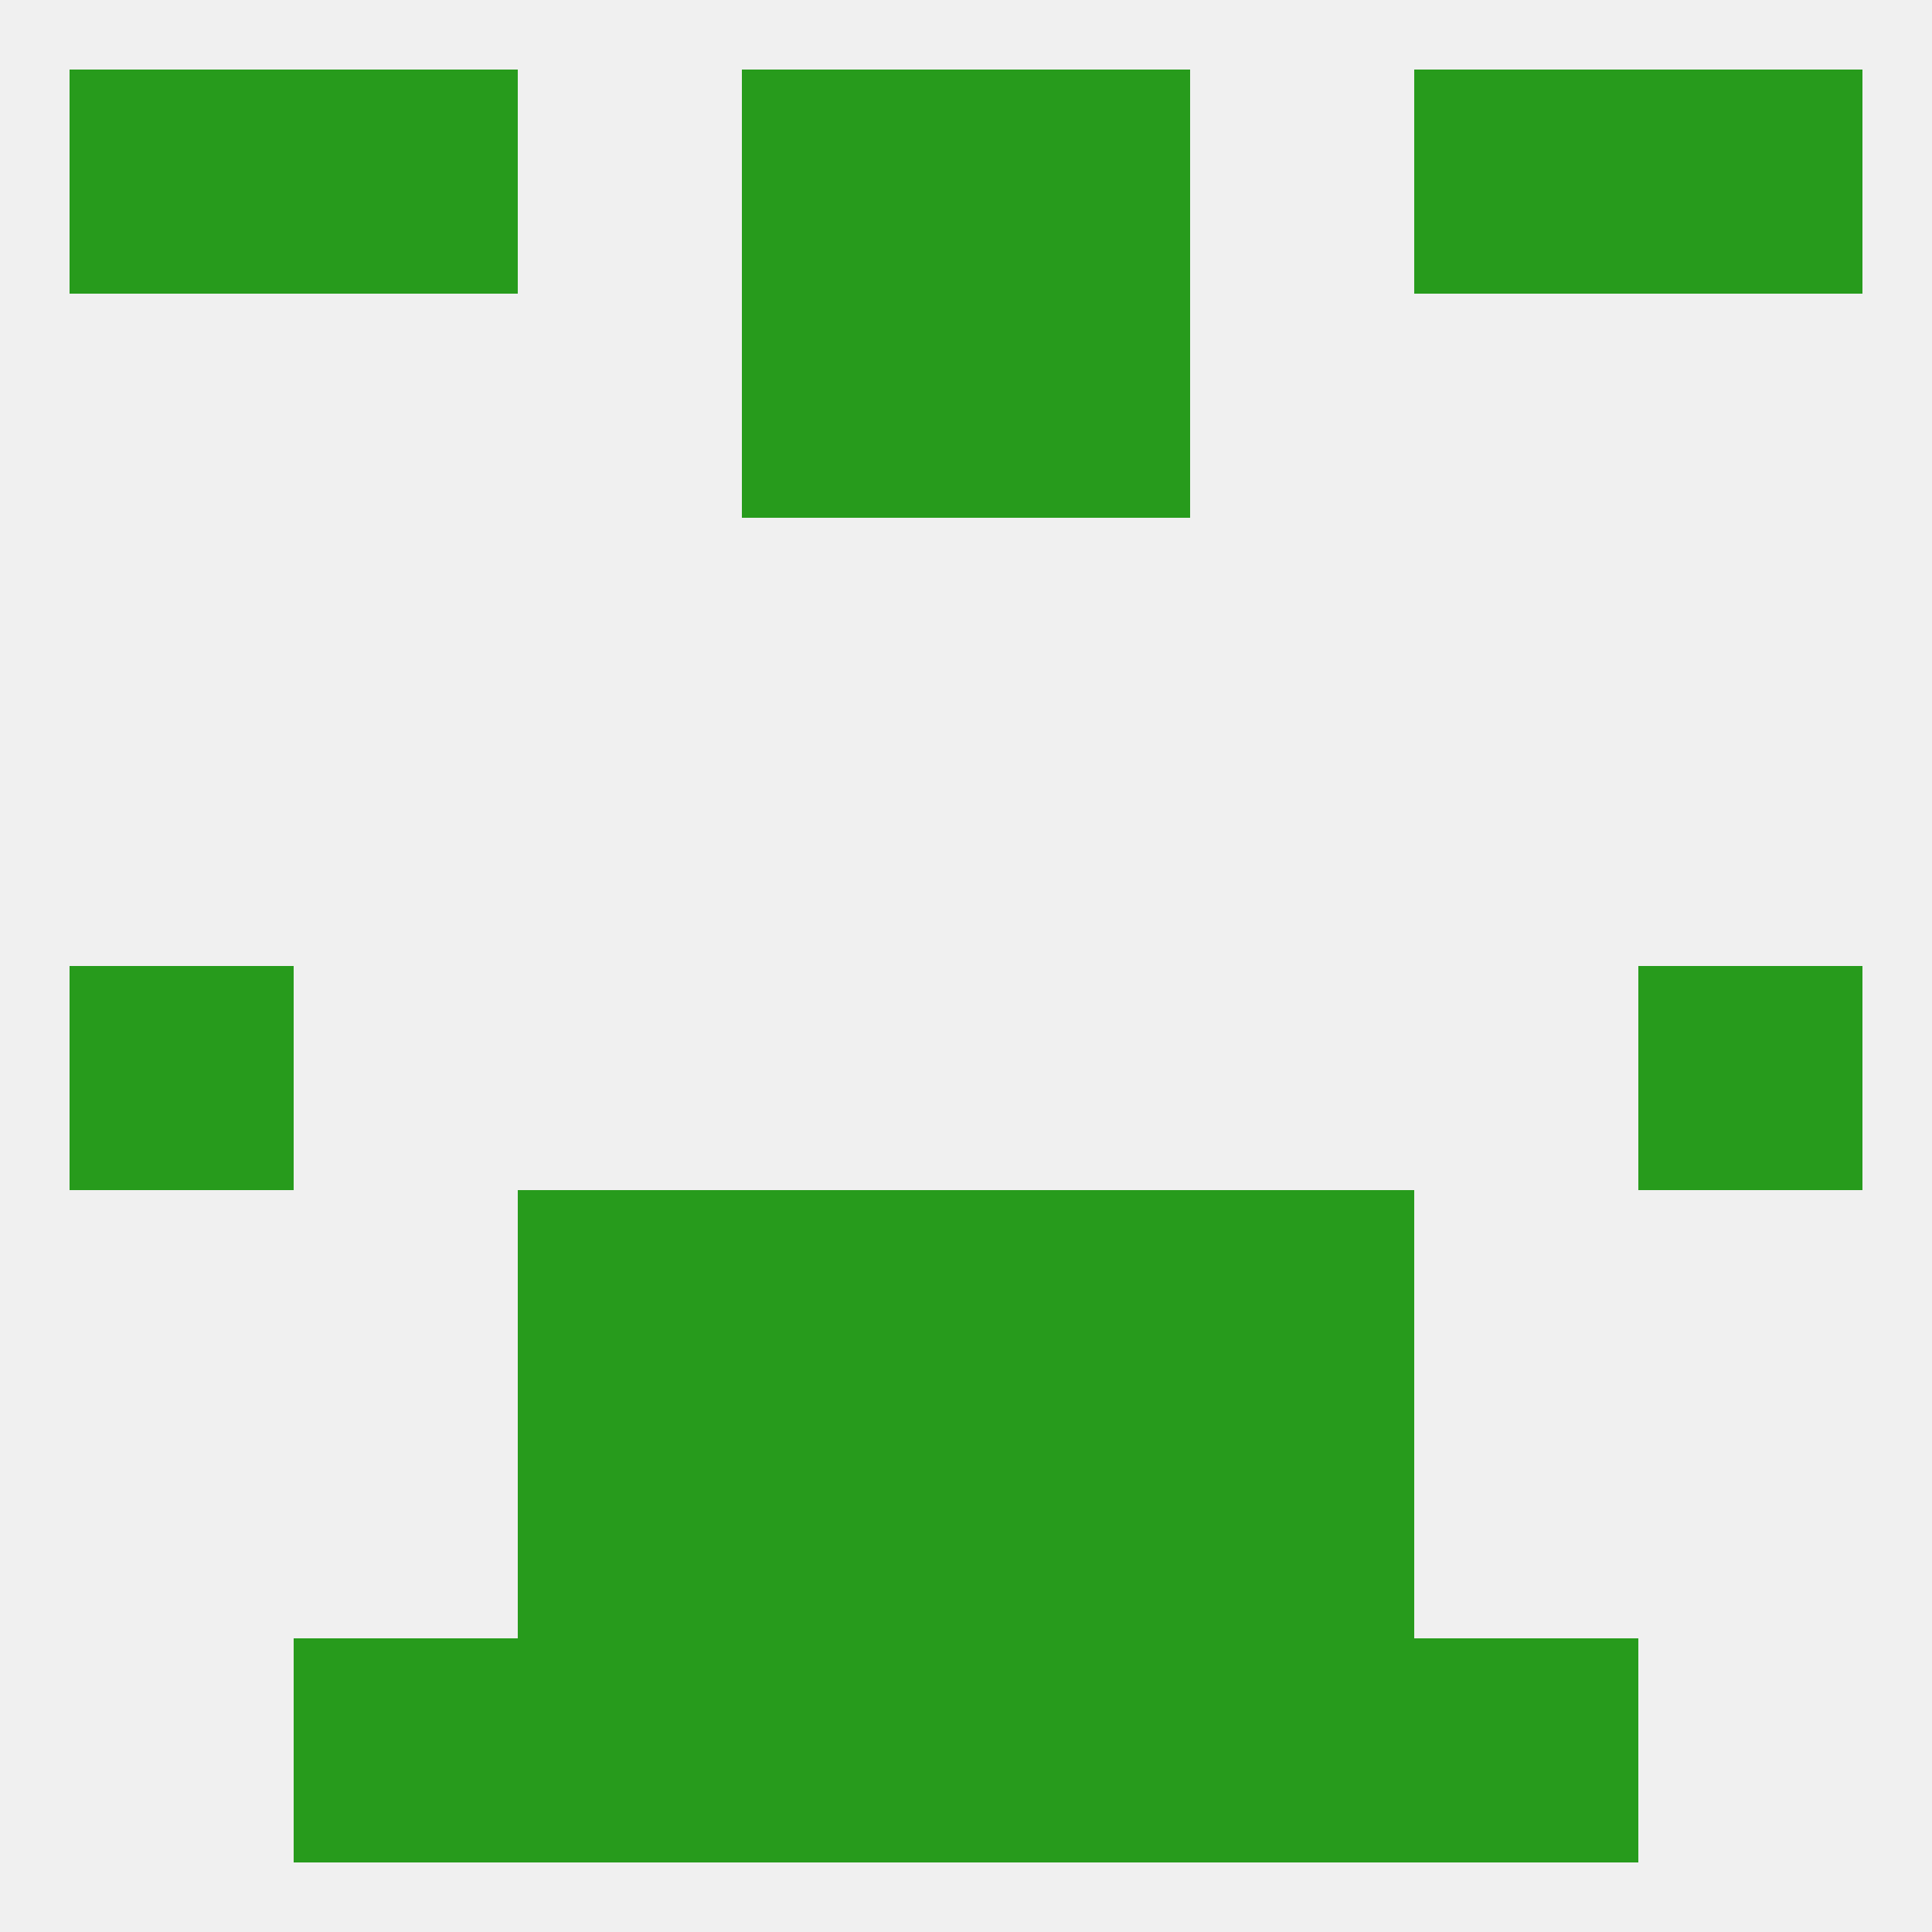
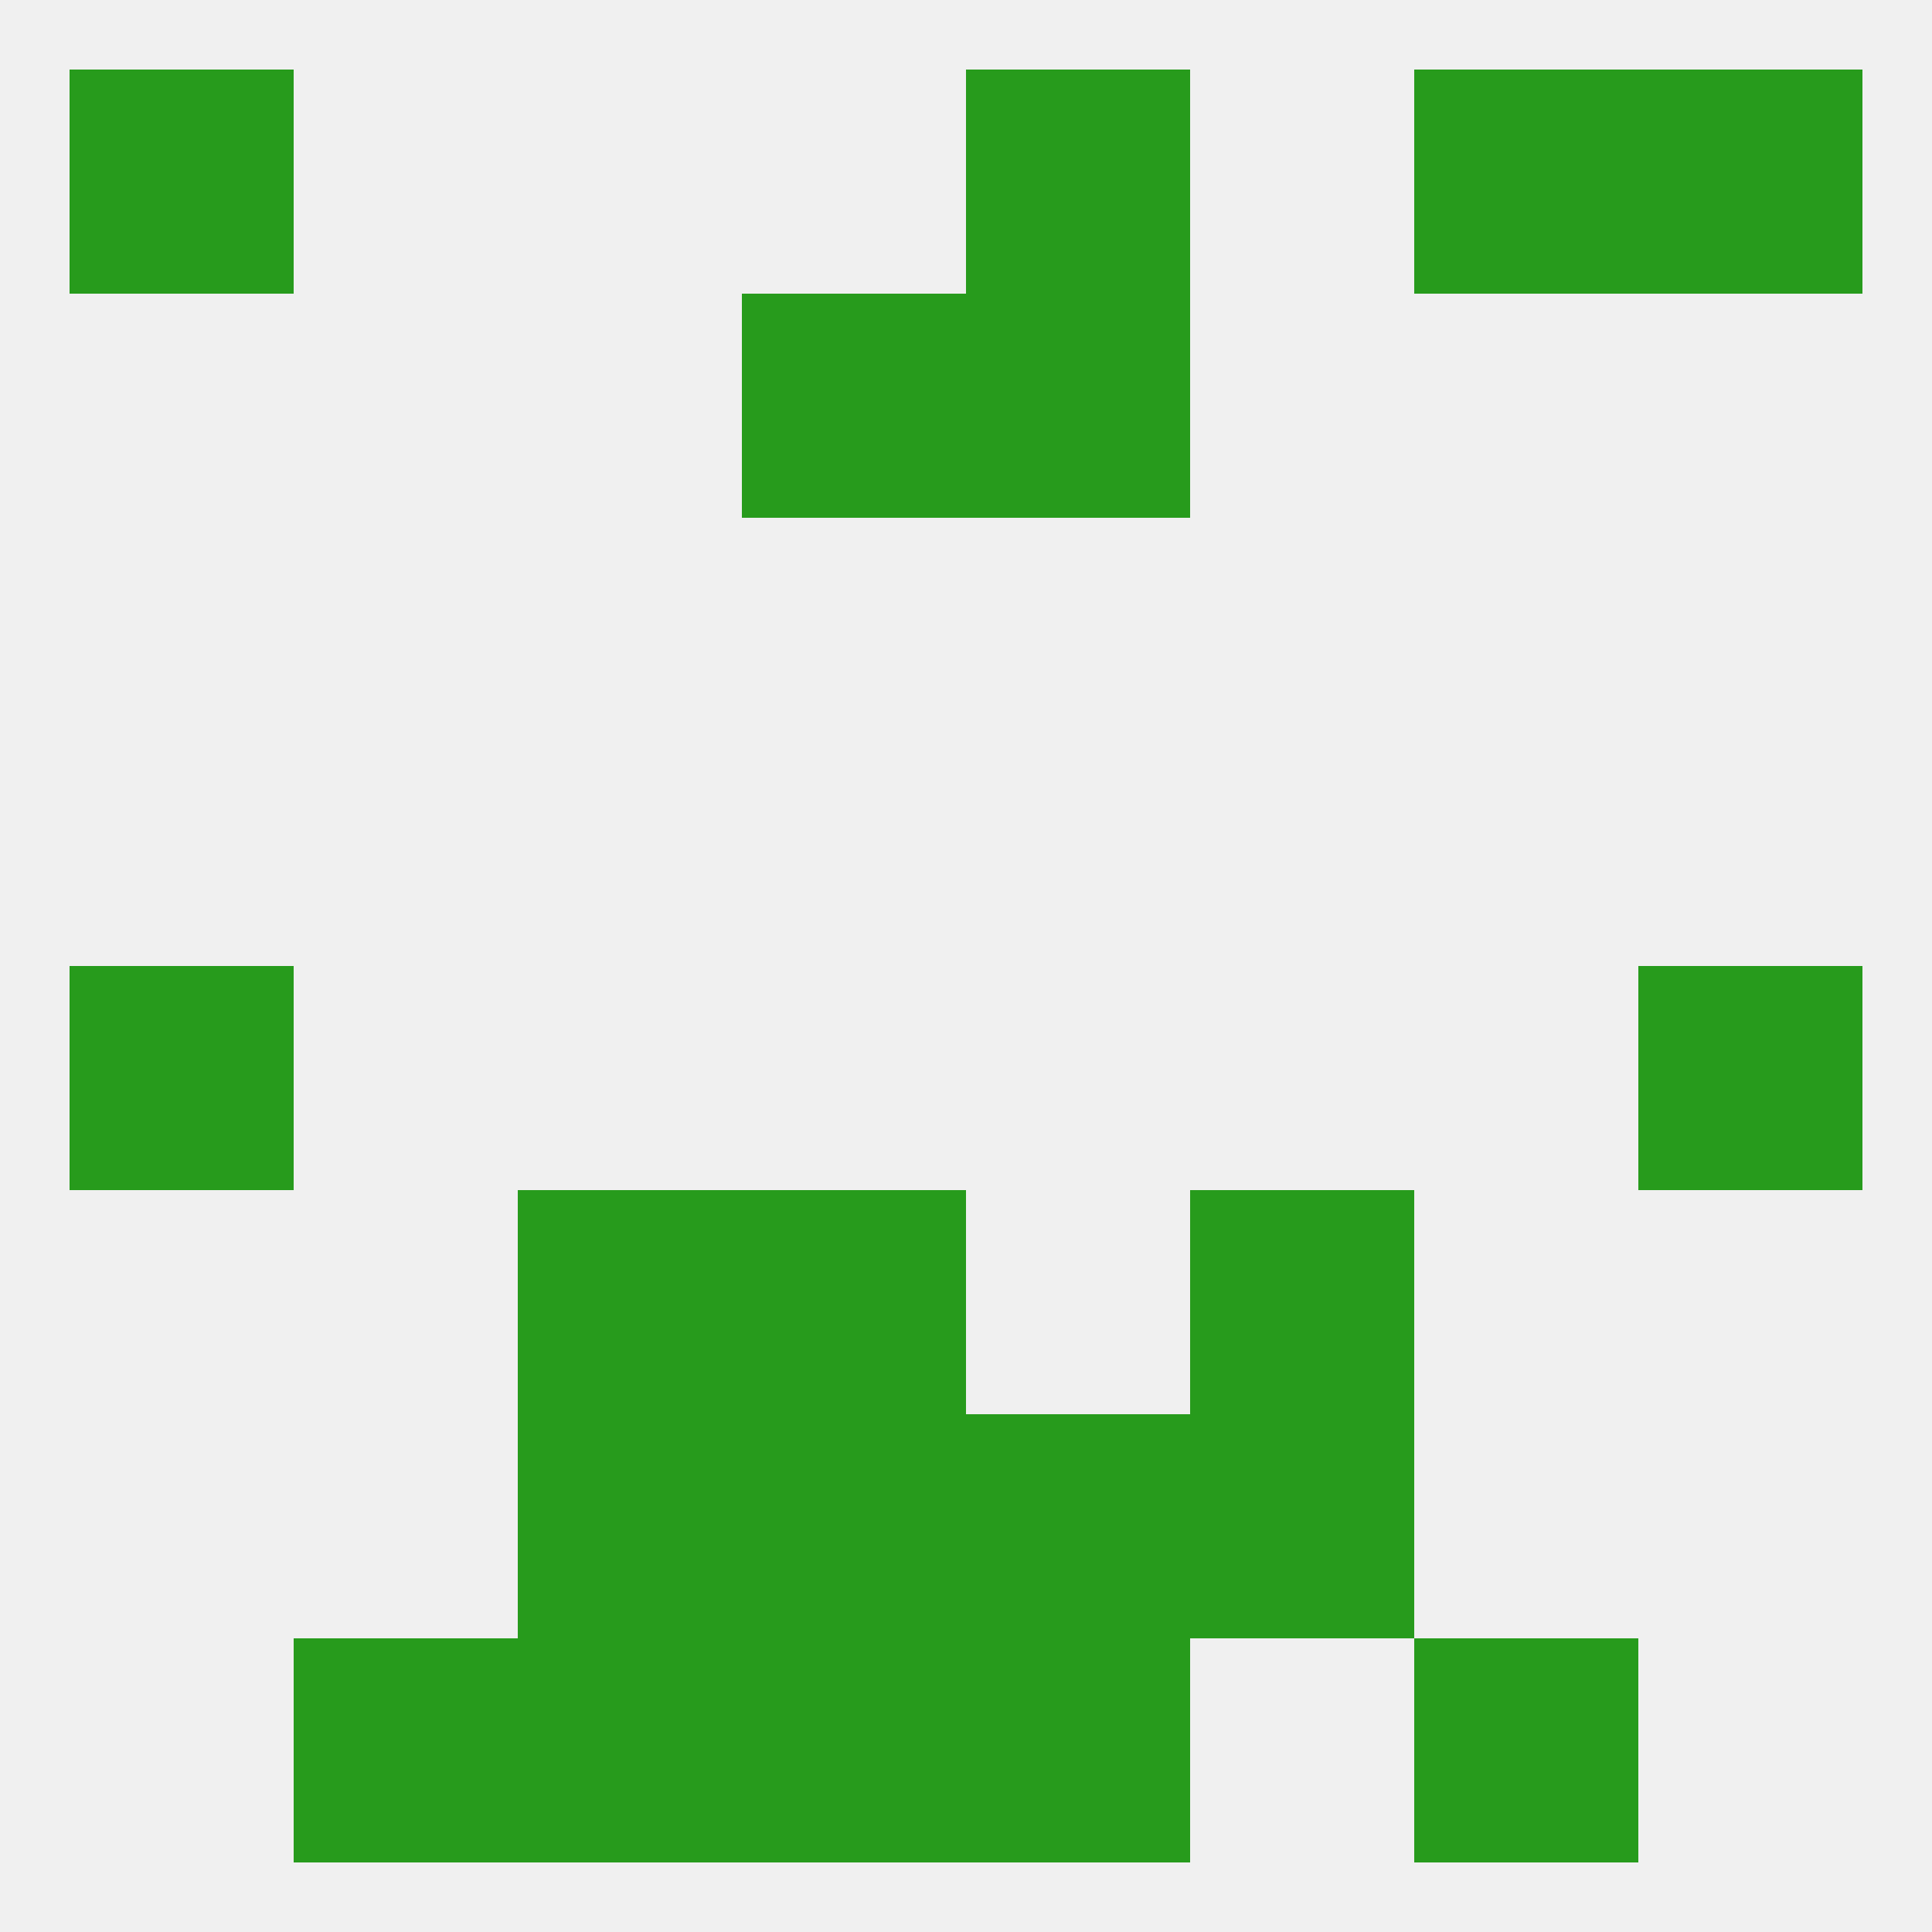
<svg xmlns="http://www.w3.org/2000/svg" version="1.1" baseprofile="full" width="250" height="250" viewBox="0 0 250 250">
  <rect width="100%" height="100%" fill="rgba(240,240,240,255)" />
  <rect x="9" y="9" width="29" height="29" fill="rgba(39,155,28,255)" />
  <rect x="212" y="9" width="29" height="29" fill="rgba(39,155,28,255)" />
-   <rect x="38" y="9" width="29" height="29" fill="rgba(39,155,28,255)" />
  <rect x="183" y="9" width="29" height="29" fill="rgba(39,155,28,255)" />
-   <rect x="96" y="9" width="29" height="29" fill="rgba(39,155,28,255)" />
  <rect x="125" y="9" width="29" height="29" fill="rgba(39,155,28,255)" />
  <rect x="154" y="183" width="29" height="29" fill="rgba(39,155,28,255)" />
  <rect x="96" y="183" width="29" height="29" fill="rgba(39,155,28,255)" />
  <rect x="125" y="183" width="29" height="29" fill="rgba(39,155,28,255)" />
  <rect x="67" y="183" width="29" height="29" fill="rgba(39,155,28,255)" />
  <rect x="96" y="38" width="29" height="29" fill="rgba(39,155,28,255)" />
  <rect x="125" y="38" width="29" height="29" fill="rgba(39,155,28,255)" />
  <rect x="9" y="125" width="29" height="29" fill="rgba(39,155,28,255)" />
  <rect x="212" y="125" width="29" height="29" fill="rgba(39,155,28,255)" />
  <rect x="67" y="154" width="29" height="29" fill="rgba(39,155,28,255)" />
  <rect x="154" y="154" width="29" height="29" fill="rgba(39,155,28,255)" />
  <rect x="96" y="154" width="29" height="29" fill="rgba(39,155,28,255)" />
-   <rect x="125" y="154" width="29" height="29" fill="rgba(39,155,28,255)" />
  <rect x="38" y="212" width="29" height="29" fill="rgba(39,155,28,255)" />
  <rect x="183" y="212" width="29" height="29" fill="rgba(39,155,28,255)" />
  <rect x="67" y="212" width="29" height="29" fill="rgba(39,155,28,255)" />
-   <rect x="154" y="212" width="29" height="29" fill="rgba(39,155,28,255)" />
  <rect x="96" y="212" width="29" height="29" fill="rgba(39,155,28,255)" />
  <rect x="125" y="212" width="29" height="29" fill="rgba(39,155,28,255)" />
</svg>